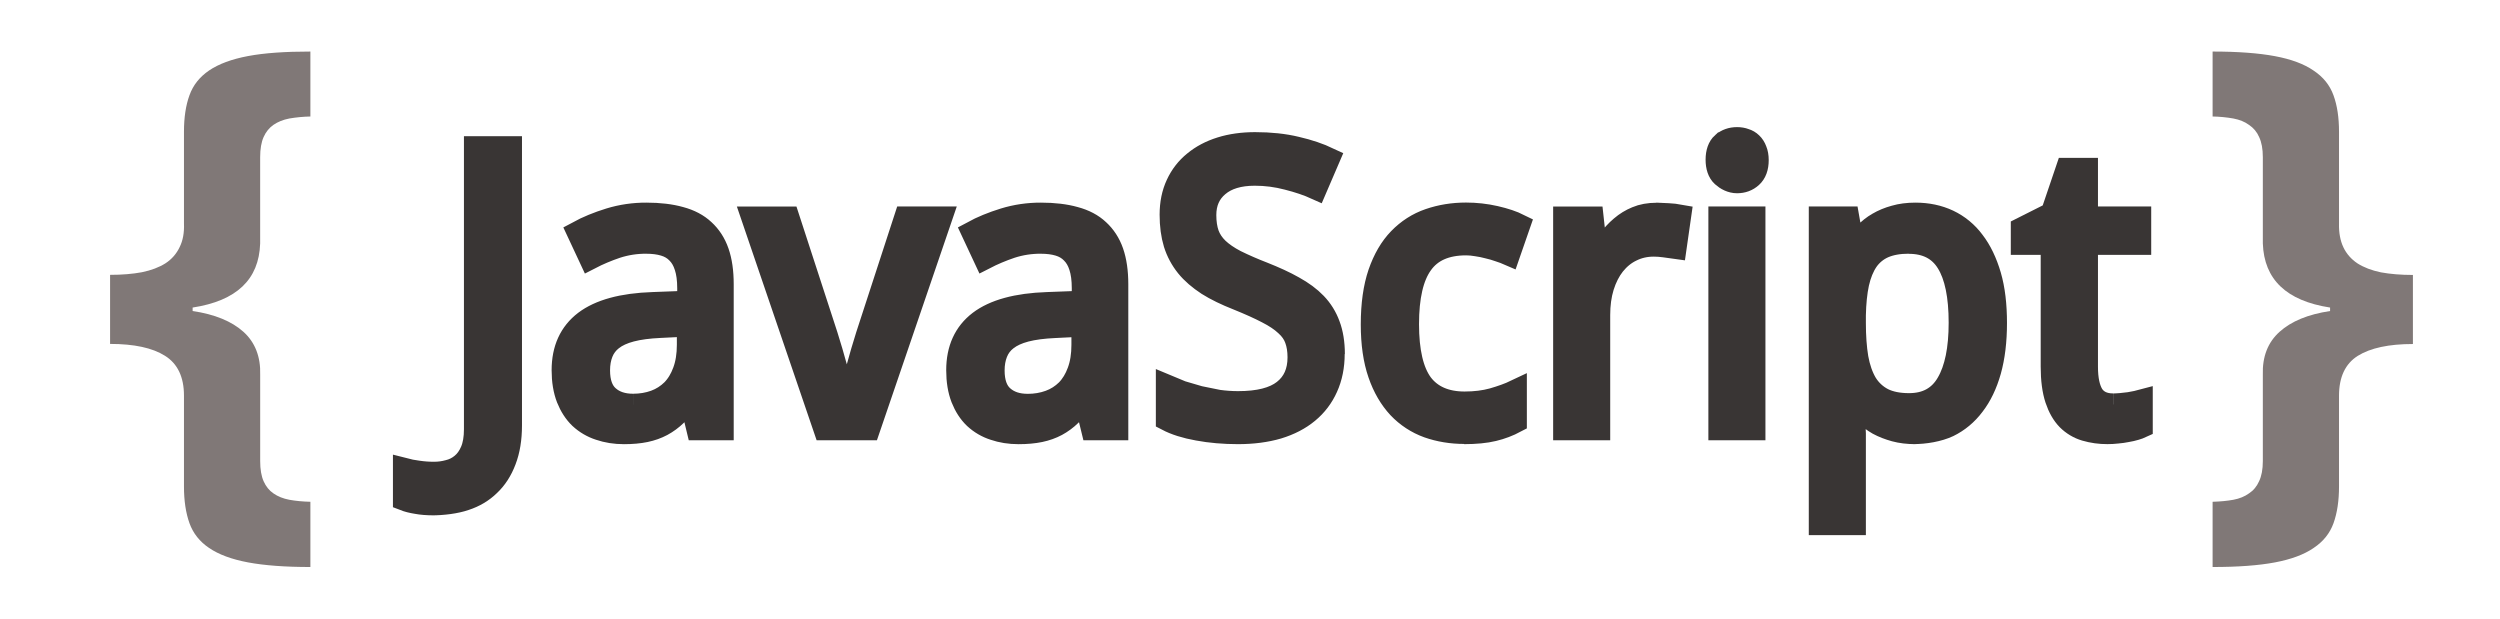
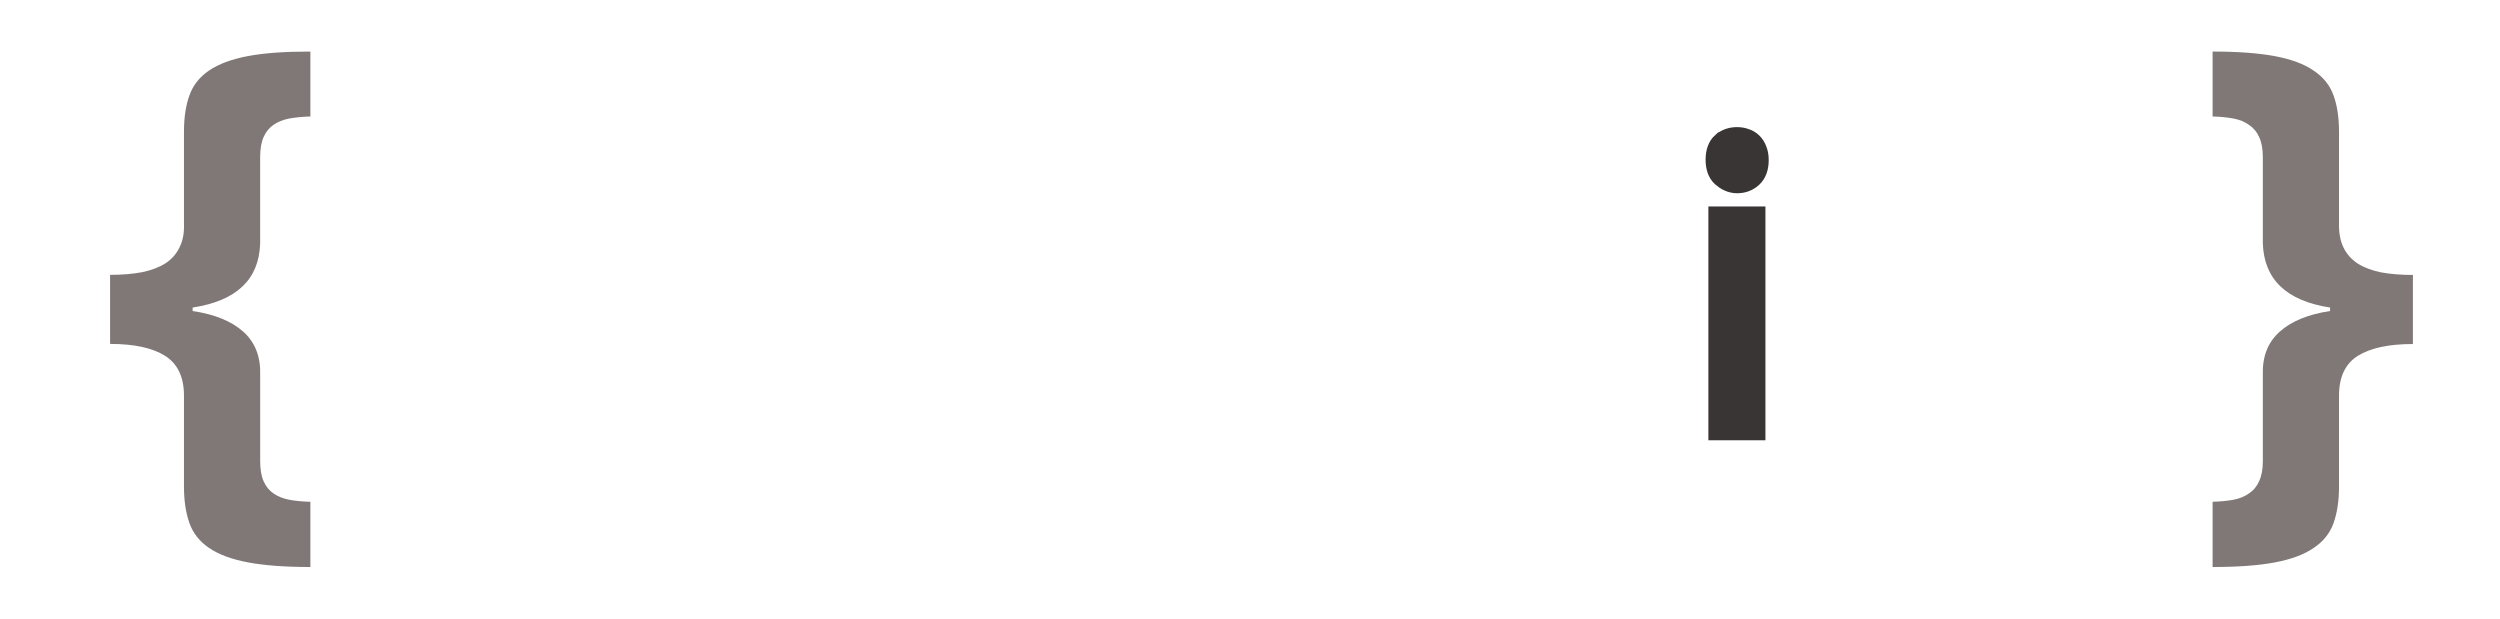
<svg xmlns="http://www.w3.org/2000/svg" width="97" height="24" viewBox="0 0 97 24" fill="none">
  <path d="M7.138 15.348C7.138 14.628 6.891 14.109 6.399 13.803C5.913 13.497 5.204 13.344 4.271 13.344V10.664C4.733 10.664 5.144 10.63 5.503 10.563C5.869 10.488 6.175 10.372 6.421 10.216C6.667 10.056 6.85 9.842 6.97 9.588C7.097 9.334 7.153 9.028 7.138 8.67V5.109C7.138 4.557 7.209 4.086 7.351 3.698C7.493 3.298 7.751 2.982 8.112 2.735C8.485 2.482 8.989 2.295 9.624 2.175C10.259 2.055 11.065 2 12.043 2V4.52C11.769 4.526 11.495 4.552 11.225 4.598C10.986 4.644 10.785 4.725 10.609 4.845C10.449 4.957 10.318 5.114 10.229 5.315C10.139 5.517 10.094 5.778 10.094 6.099V9.447C10.049 10.847 9.176 11.672 7.474 11.933V12.068C8.333 12.194 8.994 12.468 9.445 12.874C9.896 13.28 10.117 13.841 10.095 14.542V17.89C10.095 18.211 10.139 18.472 10.229 18.674C10.319 18.876 10.445 19.032 10.61 19.144C10.782 19.264 10.987 19.346 11.226 19.391C11.472 19.436 11.745 19.462 12.043 19.469V22C11.065 22 10.259 21.94 9.625 21.821C8.99 21.702 8.486 21.515 8.113 21.261C7.747 21.014 7.493 20.693 7.351 20.298C7.209 19.902 7.138 19.428 7.138 18.876V15.348M90.754 18.876C90.754 19.428 90.683 19.902 90.541 20.298C90.399 20.693 90.141 21.014 89.769 21.261C89.403 21.514 88.903 21.701 88.269 21.821C87.635 21.941 86.831 22 85.849 22V19.469C86.148 19.46 86.416 19.435 86.655 19.391C86.894 19.346 87.095 19.264 87.26 19.144C87.432 19.032 87.562 18.876 87.652 18.674C87.749 18.472 87.798 18.211 87.798 17.89V14.542C87.775 13.84 87.992 13.284 88.447 12.874C88.903 12.464 89.556 12.195 90.407 12.068V11.933C88.713 11.672 87.847 10.843 87.798 9.447V6.099C87.798 5.778 87.75 5.517 87.653 5.315C87.571 5.123 87.435 4.96 87.26 4.845C87.1 4.726 86.894 4.643 86.656 4.598C86.389 4.551 86.12 4.525 85.849 4.52V2C86.827 2 87.633 2.06 88.268 2.179C88.903 2.298 89.403 2.485 89.768 2.739C90.141 2.986 90.399 3.306 90.541 3.702C90.683 4.09 90.754 4.561 90.754 5.113V8.674C90.746 9.033 90.802 9.338 90.922 9.592C91.042 9.846 91.224 10.055 91.471 10.22C91.717 10.376 92.019 10.492 92.378 10.567C92.744 10.634 93.158 10.668 93.621 10.668V13.348C92.688 13.348 91.975 13.5 91.482 13.807C90.997 14.113 90.754 14.628 90.754 15.352V18.88" fill="#807877" />
-   <path d="M16.832 19.569C16.578 19.569 16.352 19.552 16.166 19.516C15.976 19.486 15.812 19.444 15.672 19.389V18.192C15.851 18.239 16.034 18.274 16.218 18.297C16.426 18.328 16.637 18.343 16.847 18.342C17.034 18.342 17.221 18.317 17.401 18.267C17.588 18.223 17.763 18.136 17.91 18.013C18.065 17.888 18.19 17.716 18.285 17.493C18.379 17.27 18.427 16.994 18.427 16.654V5.71H19.827V16.508C19.827 17.028 19.752 17.486 19.603 17.87C19.458 18.254 19.254 18.572 18.989 18.821C18.729 19.076 18.415 19.263 18.046 19.383C17.686 19.508 17.184 19.57 16.74 19.57M26.785 15.52H26.725C26.56 15.744 26.396 15.939 26.231 16.104C26.071 16.261 25.889 16.394 25.692 16.501C25.497 16.605 25.28 16.683 25.041 16.733C24.802 16.783 24.521 16.808 24.21 16.808C23.866 16.808 23.549 16.757 23.259 16.658C22.978 16.568 22.72 16.417 22.503 16.216C22.294 16.016 22.129 15.757 22.009 15.456C21.89 15.147 21.829 14.783 21.829 14.364C21.829 13.545 22.116 12.916 22.69 12.477C23.269 12.038 24.148 11.798 25.325 11.758L26.702 11.706V11.185C26.702 10.851 26.665 10.572 26.59 10.347C26.52 10.123 26.416 9.947 26.276 9.808C26.141 9.668 25.972 9.568 25.767 9.508C25.567 9.448 25.337 9.419 25.078 9.419C24.684 9.415 24.292 9.476 23.918 9.598C23.563 9.718 23.221 9.862 22.892 10.032L22.413 9.007C22.782 8.807 23.194 8.638 23.648 8.498C24.111 8.356 24.593 8.286 25.078 8.288C25.587 8.288 26.026 8.341 26.395 8.445C26.77 8.545 27.076 8.707 27.316 8.932C27.556 9.152 27.743 9.433 27.862 9.778C27.982 10.122 28.042 10.539 28.042 11.027V16.657H27.059L26.785 15.52ZM24.562 15.703C24.866 15.703 25.148 15.655 25.408 15.561C25.668 15.466 25.888 15.323 26.081 15.134C26.271 14.939 26.418 14.697 26.523 14.408C26.633 14.114 26.688 13.769 26.688 13.375V12.633L25.617 12.686C25.168 12.706 24.791 12.756 24.487 12.836C24.183 12.915 23.938 13.028 23.753 13.173C23.579 13.306 23.444 13.485 23.364 13.689C23.284 13.889 23.244 14.116 23.244 14.37C23.244 14.829 23.364 15.17 23.604 15.381C23.843 15.595 24.163 15.703 24.561 15.703M29.186 8.439H30.593L32.082 13.012L32.277 13.652L32.501 14.445L32.703 15.206L32.83 15.752H32.882L33.01 15.206L33.212 14.445L33.435 13.652L33.63 13.012L35.12 8.438H36.527L33.72 16.657H31.99L29.186 8.439ZM42.094 15.52H42.034C41.87 15.744 41.705 15.939 41.54 16.104C41.38 16.261 41.199 16.394 41.002 16.501C40.807 16.605 40.59 16.683 40.35 16.733C40.111 16.783 39.83 16.808 39.52 16.808C39.175 16.808 38.858 16.757 38.569 16.658C38.287 16.568 38.029 16.417 37.813 16.216C37.603 16.016 37.438 15.757 37.319 15.456C37.199 15.147 37.139 14.783 37.139 14.364C37.139 13.545 37.425 12.916 37.999 12.477C38.578 12.038 39.457 11.798 40.634 11.758L42.011 11.706V11.185C42.011 10.851 41.974 10.572 41.9 10.347C41.83 10.123 41.725 9.947 41.585 9.808C41.45 9.668 41.281 9.568 41.076 9.508C40.876 9.448 40.647 9.419 40.387 9.419C39.993 9.415 39.601 9.476 39.227 9.598C38.872 9.718 38.531 9.862 38.201 10.032L37.722 9.007C38.091 8.807 38.503 8.638 38.957 8.498C39.42 8.356 39.902 8.286 40.387 8.288C40.896 8.288 41.335 8.341 41.704 8.445C42.079 8.545 42.386 8.707 42.625 8.932C42.865 9.152 43.052 9.433 43.172 9.778C43.291 10.122 43.352 10.539 43.352 11.027V16.657H42.371L42.094 15.52ZM39.871 15.707C40.175 15.707 40.458 15.659 40.717 15.564C40.977 15.47 41.197 15.327 41.391 15.137C41.58 14.943 41.727 14.701 41.832 14.412C41.942 14.117 41.997 13.773 41.997 13.378V12.637L40.927 12.69C40.477 12.71 40.101 12.76 39.796 12.839C39.492 12.919 39.248 13.031 39.063 13.176C38.888 13.309 38.753 13.488 38.673 13.693C38.593 13.893 38.553 14.12 38.553 14.374C38.553 14.833 38.673 15.174 38.913 15.384C39.153 15.599 39.473 15.706 39.871 15.706M51.748 13.73C51.748 14.21 51.661 14.648 51.486 15.033C51.317 15.412 51.072 15.734 50.753 15.998C50.434 16.263 50.044 16.465 49.585 16.605C49.126 16.739 48.609 16.807 48.035 16.807C47.481 16.807 46.962 16.762 46.478 16.672C45.999 16.587 45.597 16.46 45.273 16.29V14.958L45.849 15.198L46.538 15.4L47.279 15.55C47.531 15.584 47.785 15.602 48.039 15.602C48.837 15.602 49.426 15.453 49.806 15.153C50.19 14.853 50.382 14.424 50.382 13.865C50.382 13.595 50.344 13.361 50.27 13.161C50.2 12.961 50.072 12.78 49.888 12.615C49.708 12.445 49.466 12.283 49.162 12.128C48.858 11.968 48.473 11.796 48.009 11.608C47.569 11.434 47.178 11.248 46.849 11.04C46.529 10.83 46.255 10.6 46.041 10.335C45.83 10.073 45.67 9.774 45.569 9.452C45.469 9.123 45.419 8.748 45.419 8.33C45.419 7.89 45.499 7.499 45.66 7.154C45.819 6.81 46.044 6.52 46.333 6.286C46.623 6.046 46.967 5.865 47.366 5.74C47.765 5.615 48.214 5.553 48.698 5.553C49.292 5.553 49.826 5.61 50.3 5.725C50.774 5.834 51.196 5.977 51.565 6.152L51.063 7.32C50.743 7.175 50.37 7.05 49.956 6.945C49.541 6.835 49.113 6.779 48.684 6.78C48.075 6.78 47.603 6.923 47.269 7.207C46.934 7.487 46.767 7.866 46.767 8.345C46.767 8.625 46.805 8.877 46.879 9.086C46.954 9.291 47.079 9.478 47.254 9.648C47.428 9.812 47.654 9.97 47.942 10.12C48.289 10.291 48.644 10.445 49.005 10.584C49.459 10.764 49.856 10.944 50.195 11.137C50.539 11.327 50.826 11.537 51.056 11.777C51.284 12.015 51.46 12.298 51.572 12.608C51.692 12.923 51.755 13.308 51.755 13.738M56.821 16.799C56.317 16.799 55.845 16.721 55.406 16.567C54.971 16.41 54.579 16.154 54.261 15.818C53.941 15.474 53.682 15.037 53.501 14.508C53.316 13.974 53.224 13.333 53.224 12.588C53.224 11.804 53.319 11.141 53.504 10.597C53.694 10.048 53.953 9.604 54.282 9.265C54.617 8.921 55.002 8.671 55.45 8.517C55.898 8.363 56.371 8.285 56.88 8.285C57.263 8.285 57.644 8.327 58.017 8.412C58.392 8.498 58.703 8.602 58.953 8.727L58.553 9.88C58.429 9.826 58.301 9.778 58.172 9.737C58.03 9.686 57.885 9.643 57.738 9.61C57.593 9.571 57.445 9.541 57.296 9.52C57.151 9.495 57.014 9.482 56.884 9.482C56.1 9.482 55.529 9.734 55.17 10.242C54.811 10.741 54.632 11.52 54.632 12.578C54.632 13.631 54.812 14.402 55.17 14.891C55.53 15.371 56.09 15.617 56.825 15.617C57.225 15.617 57.593 15.572 57.917 15.482C58.247 15.387 58.546 15.282 58.816 15.153V16.366C58.542 16.512 58.25 16.623 57.947 16.695C57.644 16.77 57.249 16.807 56.805 16.807M64.243 8.288L64.73 8.31C64.886 8.317 65.041 8.335 65.194 8.363L65.014 9.621L64.58 9.561C64.435 9.541 64.298 9.531 64.168 9.531C63.853 9.531 63.567 9.596 63.307 9.726C63.047 9.85 62.827 10.032 62.633 10.272C62.449 10.506 62.304 10.791 62.2 11.125C62.099 11.454 62.05 11.821 62.05 12.225V16.656H60.688V8.439H61.795L61.96 9.943H62.02L62.417 9.322C62.554 9.129 62.715 8.955 62.896 8.802C63.075 8.648 63.277 8.524 63.495 8.435C63.715 8.34 63.987 8.293 64.267 8.293" fill="#393534" />
-   <path d="M16.832 19.569C16.578 19.569 16.352 19.552 16.166 19.516C15.976 19.486 15.812 19.444 15.672 19.389V18.192C15.851 18.239 16.034 18.274 16.218 18.297C16.426 18.328 16.637 18.343 16.847 18.342C17.034 18.342 17.221 18.317 17.401 18.267C17.588 18.223 17.763 18.136 17.91 18.013C18.065 17.888 18.19 17.716 18.285 17.493C18.379 17.27 18.427 16.994 18.427 16.654V5.71H19.827V16.508C19.827 17.028 19.752 17.486 19.603 17.87C19.458 18.254 19.254 18.572 18.989 18.821C18.729 19.076 18.415 19.263 18.046 19.383C17.686 19.508 17.184 19.57 16.74 19.57M24.562 15.703C24.866 15.703 25.148 15.655 25.408 15.561C25.668 15.466 25.888 15.323 26.081 15.134C26.271 14.939 26.418 14.697 26.523 14.408C26.633 14.114 26.688 13.769 26.688 13.375V12.633L25.617 12.686C25.168 12.706 24.791 12.756 24.487 12.836C24.183 12.915 23.938 13.028 23.753 13.173C23.579 13.306 23.444 13.485 23.364 13.689C23.284 13.889 23.244 14.116 23.244 14.37C23.244 14.829 23.364 15.17 23.604 15.381C23.843 15.595 24.163 15.703 24.561 15.703M39.871 15.707C40.175 15.707 40.458 15.659 40.717 15.564C40.977 15.47 41.197 15.327 41.391 15.137C41.58 14.943 41.727 14.701 41.832 14.412C41.942 14.117 41.997 13.773 41.997 13.378V12.637L40.927 12.69C40.477 12.71 40.101 12.76 39.796 12.839C39.492 12.919 39.248 13.031 39.063 13.176C38.888 13.309 38.753 13.488 38.673 13.693C38.593 13.893 38.553 14.12 38.553 14.374C38.553 14.833 38.673 15.174 38.913 15.384C39.153 15.599 39.473 15.706 39.871 15.706M51.748 13.73C51.748 14.21 51.661 14.648 51.486 15.033C51.317 15.412 51.072 15.734 50.753 15.998C50.434 16.263 50.044 16.465 49.585 16.605C49.126 16.739 48.609 16.807 48.035 16.807C47.481 16.807 46.962 16.762 46.478 16.672C45.999 16.587 45.597 16.46 45.273 16.29V14.958L45.849 15.198L46.538 15.4L47.279 15.55C47.531 15.584 47.785 15.602 48.039 15.602C48.837 15.602 49.426 15.453 49.806 15.153C50.19 14.853 50.382 14.424 50.382 13.865C50.382 13.595 50.344 13.361 50.27 13.161C50.2 12.961 50.072 12.78 49.888 12.615C49.708 12.445 49.466 12.283 49.162 12.128C48.858 11.968 48.473 11.796 48.009 11.608C47.569 11.434 47.178 11.248 46.849 11.04C46.529 10.83 46.255 10.6 46.041 10.335C45.83 10.073 45.67 9.774 45.569 9.452C45.469 9.123 45.419 8.748 45.419 8.33C45.419 7.89 45.499 7.499 45.66 7.154C45.819 6.81 46.044 6.52 46.333 6.286C46.623 6.046 46.967 5.865 47.366 5.74C47.765 5.615 48.214 5.553 48.698 5.553C49.292 5.553 49.826 5.61 50.3 5.725C50.774 5.834 51.196 5.977 51.565 6.152L51.063 7.32C50.743 7.175 50.37 7.05 49.956 6.945C49.541 6.835 49.113 6.779 48.684 6.78C48.075 6.78 47.603 6.923 47.269 7.207C46.934 7.487 46.767 7.866 46.767 8.345C46.767 8.625 46.805 8.877 46.879 9.086C46.954 9.291 47.079 9.478 47.254 9.648C47.428 9.812 47.654 9.97 47.942 10.12C48.289 10.291 48.644 10.445 49.005 10.584C49.459 10.764 49.856 10.944 50.195 11.137C50.539 11.327 50.826 11.537 51.056 11.777C51.284 12.015 51.46 12.298 51.572 12.608C51.692 12.923 51.755 13.308 51.755 13.738M56.821 16.799C56.317 16.799 55.845 16.721 55.406 16.567C54.971 16.41 54.579 16.154 54.261 15.818C53.941 15.474 53.682 15.037 53.501 14.508C53.316 13.974 53.224 13.333 53.224 12.588C53.224 11.804 53.319 11.141 53.504 10.597C53.694 10.048 53.953 9.604 54.282 9.265C54.617 8.921 55.002 8.671 55.45 8.517C55.898 8.363 56.371 8.285 56.88 8.285C57.263 8.285 57.644 8.327 58.017 8.412C58.392 8.498 58.703 8.602 58.953 8.727L58.553 9.88C58.429 9.826 58.301 9.778 58.172 9.737C58.03 9.686 57.885 9.643 57.738 9.61C57.593 9.571 57.445 9.541 57.296 9.52C57.151 9.495 57.014 9.482 56.884 9.482C56.1 9.482 55.529 9.734 55.17 10.242C54.811 10.741 54.632 11.52 54.632 12.578C54.632 13.631 54.812 14.402 55.17 14.891C55.53 15.371 56.09 15.617 56.825 15.617C57.225 15.617 57.593 15.572 57.917 15.482C58.247 15.387 58.546 15.282 58.816 15.153V16.366C58.542 16.512 58.25 16.623 57.947 16.695C57.644 16.77 57.249 16.807 56.805 16.807M64.243 8.288L64.73 8.31C64.886 8.317 65.041 8.335 65.194 8.363L65.014 9.621L64.58 9.561C64.435 9.541 64.298 9.531 64.168 9.531C63.853 9.531 63.567 9.596 63.307 9.726C63.047 9.85 62.827 10.032 62.633 10.272C62.449 10.506 62.304 10.791 62.2 11.125C62.099 11.454 62.05 11.821 62.05 12.225V16.656H60.688V8.439H61.795L61.96 9.943H62.02L62.417 9.322C62.554 9.129 62.715 8.955 62.896 8.802C63.075 8.648 63.277 8.524 63.495 8.435C63.715 8.34 63.987 8.293 64.267 8.293M26.785 15.52H26.725C26.56 15.744 26.396 15.939 26.231 16.104C26.071 16.261 25.889 16.394 25.692 16.501C25.497 16.605 25.28 16.683 25.041 16.733C24.802 16.783 24.521 16.808 24.21 16.808C23.866 16.808 23.549 16.757 23.259 16.658C22.978 16.568 22.72 16.417 22.503 16.216C22.294 16.016 22.129 15.757 22.009 15.456C21.89 15.147 21.829 14.783 21.829 14.364C21.829 13.545 22.116 12.916 22.69 12.477C23.269 12.038 24.148 11.798 25.325 11.758L26.702 11.706V11.185C26.702 10.851 26.665 10.572 26.59 10.347C26.52 10.123 26.416 9.947 26.276 9.808C26.141 9.668 25.972 9.568 25.767 9.508C25.567 9.448 25.337 9.419 25.078 9.419C24.684 9.415 24.292 9.476 23.918 9.598C23.563 9.718 23.221 9.862 22.892 10.032L22.413 9.007C22.782 8.807 23.194 8.638 23.648 8.498C24.111 8.356 24.593 8.286 25.078 8.288C25.587 8.288 26.026 8.341 26.395 8.445C26.77 8.545 27.076 8.707 27.316 8.932C27.556 9.152 27.743 9.433 27.862 9.778C27.982 10.122 28.042 10.539 28.042 11.027V16.657H27.059L26.785 15.52ZM29.186 8.439H30.593L32.082 13.012L32.277 13.652L32.501 14.445L32.703 15.206L32.83 15.752H32.882L33.01 15.206L33.212 14.445L33.435 13.652L33.63 13.012L35.12 8.438H36.527L33.72 16.657H31.99L29.186 8.439ZM42.094 15.52H42.034C41.87 15.744 41.705 15.939 41.54 16.104C41.38 16.261 41.199 16.394 41.002 16.501C40.807 16.605 40.59 16.683 40.35 16.733C40.111 16.783 39.83 16.808 39.52 16.808C39.175 16.808 38.858 16.757 38.569 16.658C38.287 16.568 38.029 16.417 37.813 16.216C37.603 16.016 37.438 15.757 37.319 15.456C37.199 15.147 37.139 14.783 37.139 14.364C37.139 13.545 37.425 12.916 37.999 12.477C38.578 12.038 39.457 11.798 40.634 11.758L42.011 11.706V11.185C42.011 10.851 41.974 10.572 41.9 10.347C41.83 10.123 41.725 9.947 41.585 9.808C41.45 9.668 41.281 9.568 41.076 9.508C40.876 9.448 40.647 9.419 40.387 9.419C39.993 9.415 39.601 9.476 39.227 9.598C38.872 9.718 38.531 9.862 38.201 10.032L37.722 9.007C38.091 8.807 38.503 8.638 38.957 8.498C39.42 8.356 39.902 8.286 40.387 8.288C40.896 8.288 41.335 8.341 41.704 8.445C42.079 8.545 42.386 8.707 42.625 8.932C42.865 9.152 43.052 9.433 43.172 9.778C43.291 10.122 43.352 10.539 43.352 11.027V16.657H42.371L42.094 15.52Z" stroke="#393534" stroke-width="0.852" />
  <path d="M68.073 16.657H66.711V8.438H68.073V16.657M66.831 5.56C66.986 5.425 67.175 5.358 67.4 5.358C67.509 5.358 67.612 5.375 67.706 5.411C67.802 5.438 67.89 5.49 67.961 5.56C68.035 5.63 68.093 5.72 68.133 5.83C68.177 5.935 68.2 6.062 68.2 6.212C68.2 6.501 68.12 6.718 67.96 6.863C67.805 7.003 67.618 7.072 67.398 7.072C67.174 7.072 66.978 6.967 66.823 6.828C66.674 6.688 66.603 6.471 66.603 6.194C66.604 5.912 66.68 5.695 66.829 5.56H66.831Z" fill="#393534" />
  <path d="M68.073 16.657H66.711V8.438H68.073V16.657M66.831 5.56C66.986 5.425 67.175 5.358 67.4 5.358C67.509 5.358 67.612 5.375 67.706 5.411C67.802 5.438 67.89 5.49 67.961 5.56C68.035 5.63 68.093 5.72 68.133 5.83C68.177 5.935 68.2 6.062 68.2 6.212C68.2 6.501 68.12 6.718 67.96 6.863C67.805 7.003 67.618 7.072 67.398 7.072C67.174 7.072 66.978 6.967 66.823 6.828C66.674 6.688 66.603 6.471 66.603 6.194C66.604 5.912 66.68 5.695 66.829 5.56H66.831Z" stroke="#393534" stroke-width="0.852" stroke-linecap="square" />
-   <path d="M74.321 16.807C74.026 16.807 73.759 16.775 73.52 16.71C73.281 16.644 73.063 16.56 72.869 16.455C72.679 16.346 72.509 16.218 72.359 16.073C72.218 15.932 72.087 15.779 71.97 15.617H71.88L71.925 16.103L71.955 16.503L71.97 16.825V20.336H70.607V8.438H71.715L71.91 9.546H71.97C72.085 9.372 72.215 9.209 72.359 9.06C72.506 8.903 72.675 8.77 72.861 8.663C73.056 8.548 73.273 8.458 73.512 8.393C73.752 8.323 74.021 8.288 74.32 8.288C74.789 8.288 75.216 8.378 75.6 8.558C75.989 8.742 76.326 9.02 76.581 9.366C76.855 9.721 77.067 10.166 77.221 10.691C77.374 11.216 77.445 11.834 77.445 12.533C77.445 13.237 77.37 13.855 77.221 14.389C77.071 14.918 76.859 15.362 76.581 15.721C76.311 16.08 75.981 16.352 75.601 16.537C75.217 16.717 74.695 16.806 74.226 16.806M74.058 9.418C73.679 9.418 73.357 9.476 73.093 9.59C72.836 9.703 72.616 9.884 72.456 10.114C72.296 10.349 72.176 10.641 72.097 10.994C72.022 11.344 71.98 11.755 71.97 12.23V12.536C71.97 13.04 72.002 13.49 72.067 13.884C72.137 14.273 72.252 14.602 72.411 14.872C72.569 15.13 72.794 15.339 73.062 15.478C73.332 15.613 73.669 15.68 74.073 15.68C74.746 15.68 75.241 15.408 75.555 14.864C75.874 14.32 76.034 13.539 76.034 12.521C76.034 11.483 75.874 10.707 75.555 10.193C75.24 9.679 74.741 9.422 74.057 9.422M81.99 15.692C82.08 15.692 82.18 15.684 82.29 15.676L82.619 15.639L82.899 15.586L83.101 15.533V16.566C83.037 16.596 82.954 16.626 82.854 16.656C82.754 16.686 82.645 16.711 82.525 16.731C82.401 16.756 82.276 16.774 82.151 16.784C82.024 16.799 81.897 16.806 81.769 16.806C81.478 16.808 81.188 16.768 80.908 16.686C80.648 16.609 80.411 16.467 80.219 16.274C80.03 16.08 79.88 15.818 79.77 15.488C79.661 15.154 79.605 14.735 79.605 14.231V9.463H78.445V8.856L79.605 8.272L80.189 6.551H80.975V8.437H83.041V9.463H80.975V14.231C80.975 14.711 81.053 15.079 81.207 15.324C81.367 15.564 81.627 15.69 81.986 15.69" fill="#393534" />
-   <path d="M74.321 16.807C74.026 16.807 73.759 16.775 73.52 16.71C73.281 16.644 73.063 16.56 72.869 16.455C72.679 16.346 72.509 16.218 72.359 16.073C72.218 15.932 72.087 15.779 71.97 15.617H71.88L71.925 16.103L71.955 16.503L71.97 16.825V20.336H70.607V8.438H71.715L71.91 9.546H71.97C72.085 9.372 72.215 9.209 72.359 9.06C72.506 8.903 72.675 8.77 72.861 8.663C73.056 8.548 73.273 8.458 73.512 8.393C73.752 8.323 74.021 8.288 74.32 8.288C74.789 8.288 75.216 8.378 75.6 8.558C75.989 8.742 76.326 9.02 76.581 9.366C76.855 9.721 77.067 10.166 77.221 10.691C77.374 11.216 77.445 11.834 77.445 12.533C77.445 13.237 77.37 13.855 77.221 14.389C77.071 14.918 76.859 15.362 76.581 15.721C76.311 16.08 75.981 16.352 75.601 16.537C75.217 16.717 74.695 16.806 74.226 16.806M74.058 9.418C73.679 9.418 73.357 9.476 73.093 9.59C72.836 9.703 72.616 9.884 72.456 10.114C72.296 10.349 72.176 10.641 72.097 10.994C72.022 11.344 71.98 11.755 71.97 12.23V12.536C71.97 13.04 72.002 13.49 72.067 13.884C72.137 14.273 72.252 14.602 72.411 14.872C72.569 15.13 72.794 15.339 73.062 15.478C73.332 15.613 73.669 15.68 74.073 15.68C74.746 15.68 75.241 15.408 75.555 14.864C75.874 14.32 76.034 13.539 76.034 12.521C76.034 11.483 75.874 10.707 75.555 10.193C75.24 9.679 74.741 9.422 74.057 9.422M81.99 15.692C82.08 15.692 82.18 15.684 82.29 15.676L82.619 15.639L82.899 15.586L83.101 15.533V16.566C83.037 16.596 82.954 16.626 82.854 16.656C82.754 16.686 82.645 16.711 82.525 16.731C82.401 16.756 82.276 16.774 82.151 16.784C82.024 16.799 81.897 16.806 81.769 16.806C81.478 16.808 81.188 16.768 80.908 16.686C80.648 16.609 80.411 16.467 80.219 16.274C80.03 16.08 79.88 15.818 79.77 15.488C79.661 15.154 79.605 14.735 79.605 14.231V9.463H78.445V8.856L79.605 8.272L80.189 6.551H80.975V8.437H83.041V9.463H80.975V14.231C80.975 14.711 81.053 15.079 81.207 15.324C81.367 15.564 81.627 15.69 81.986 15.69" stroke="#393534" stroke-width="0.852" />
</svg>